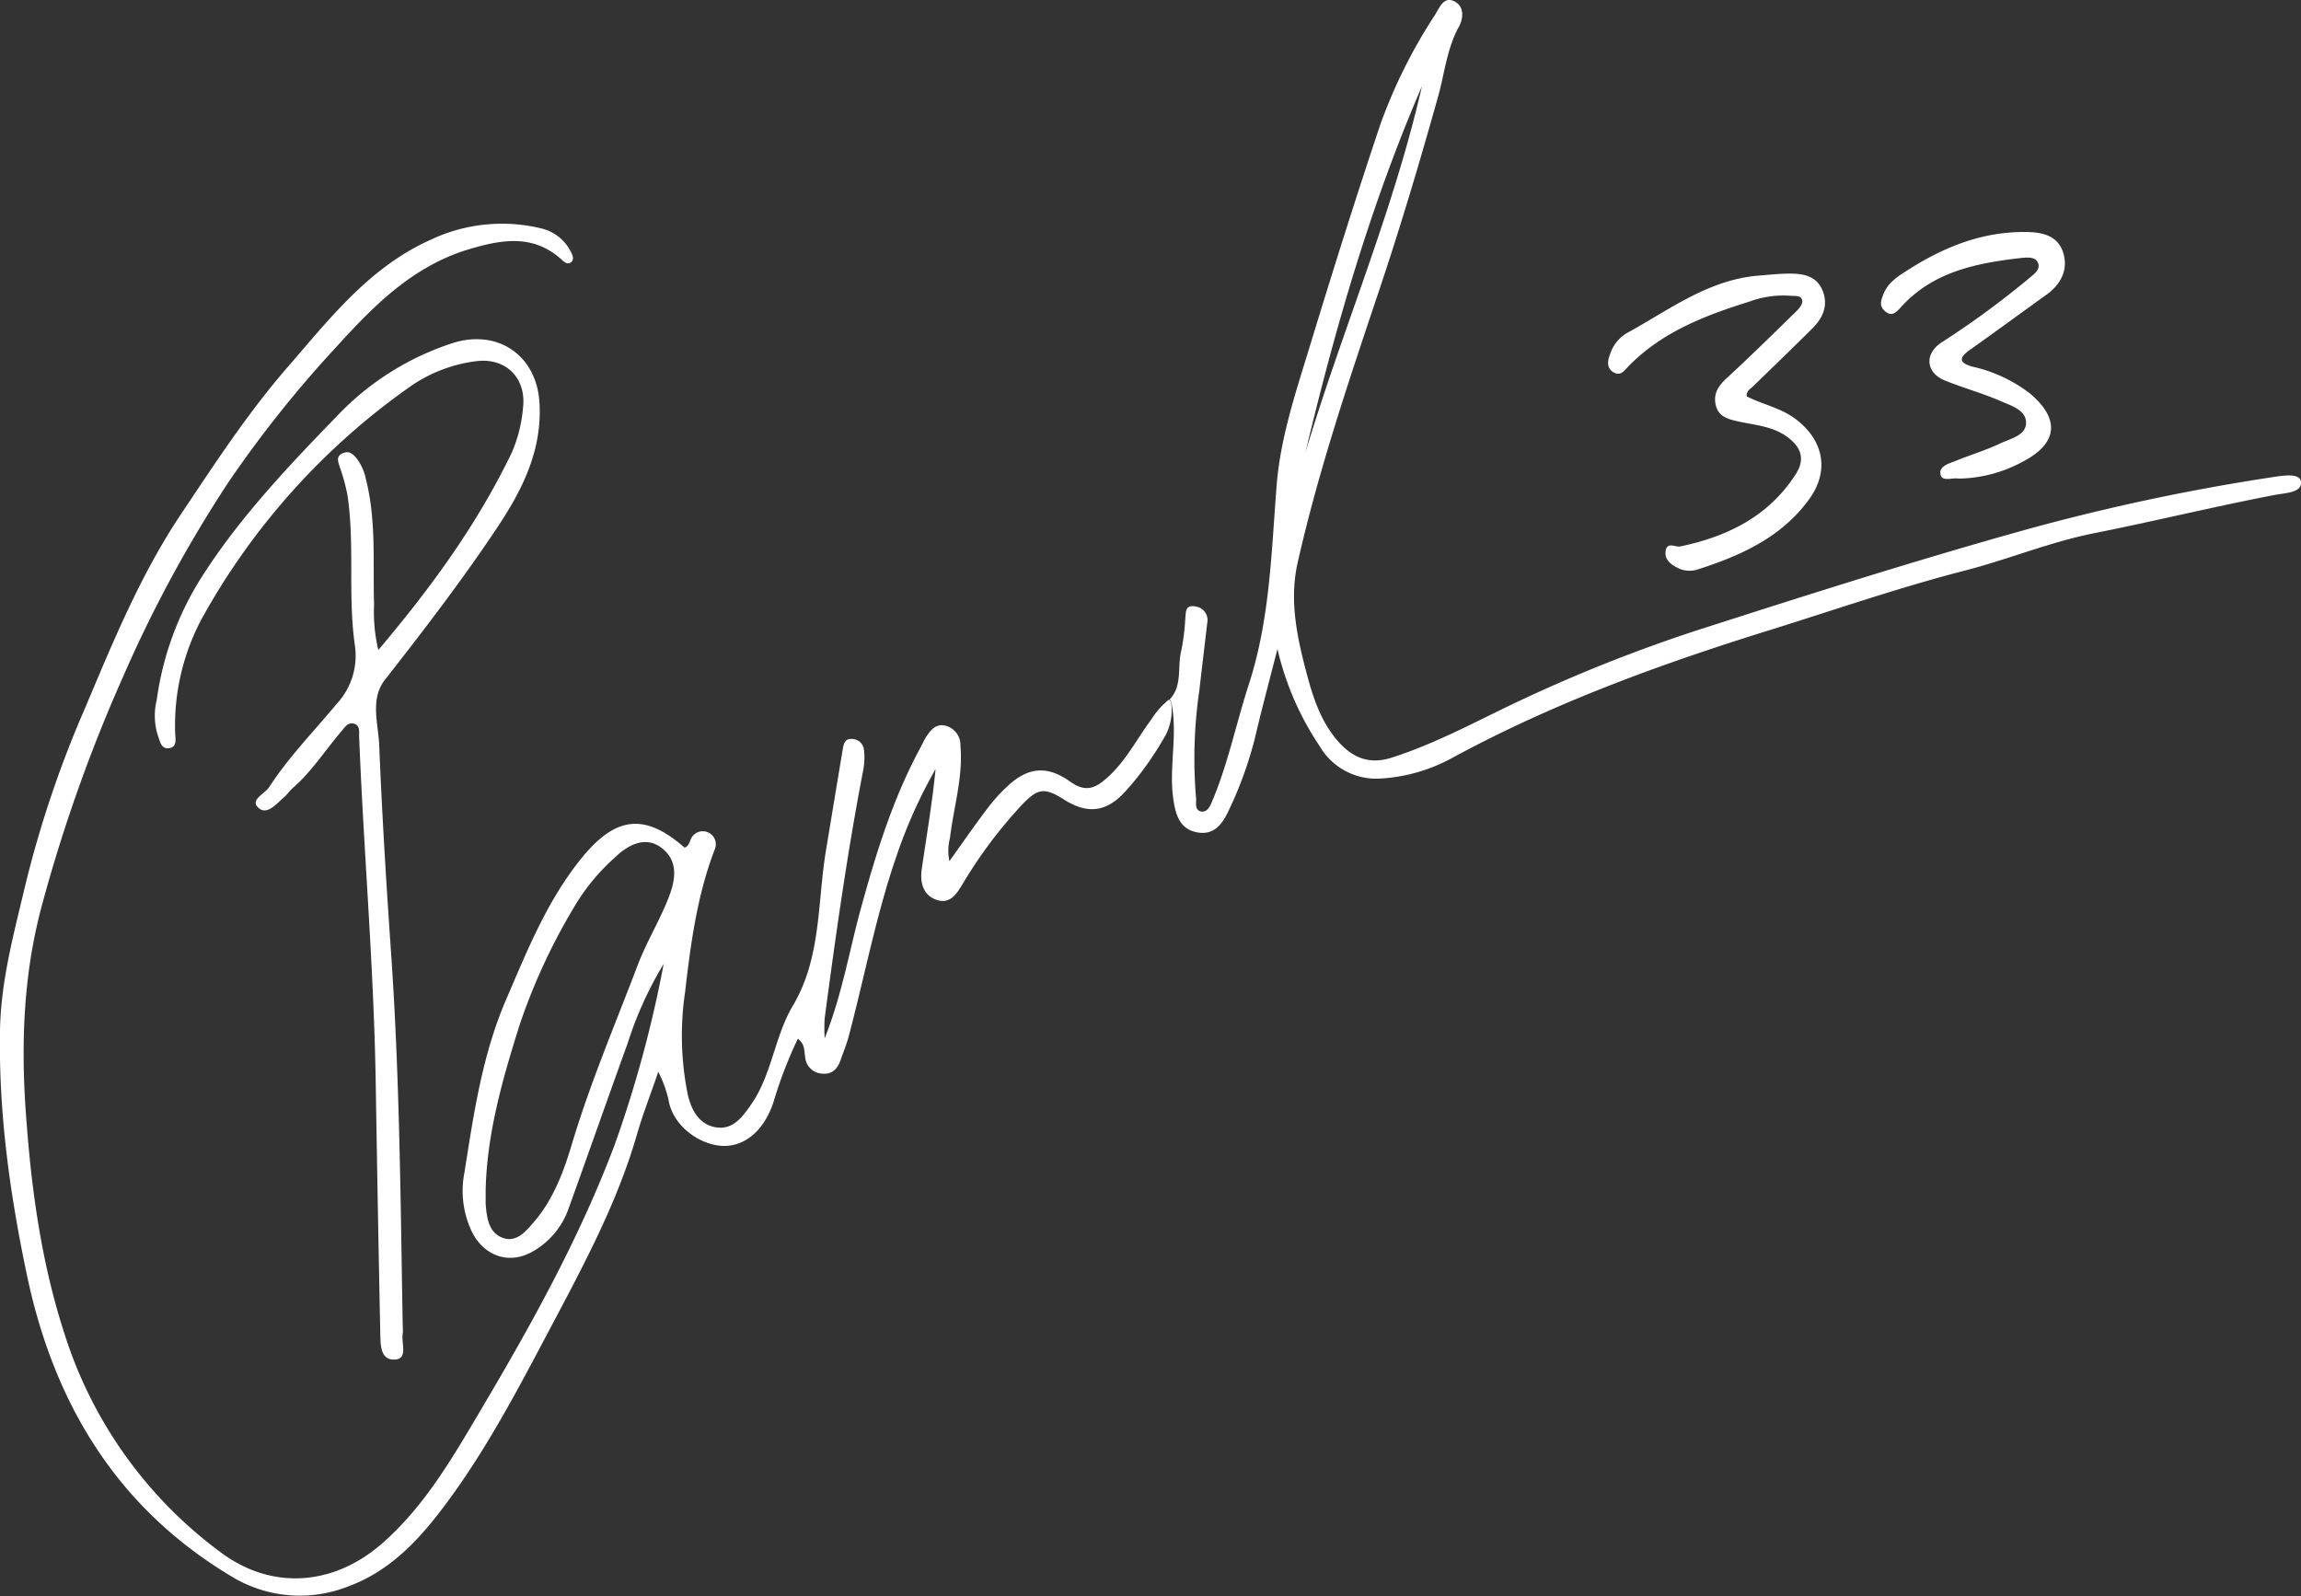
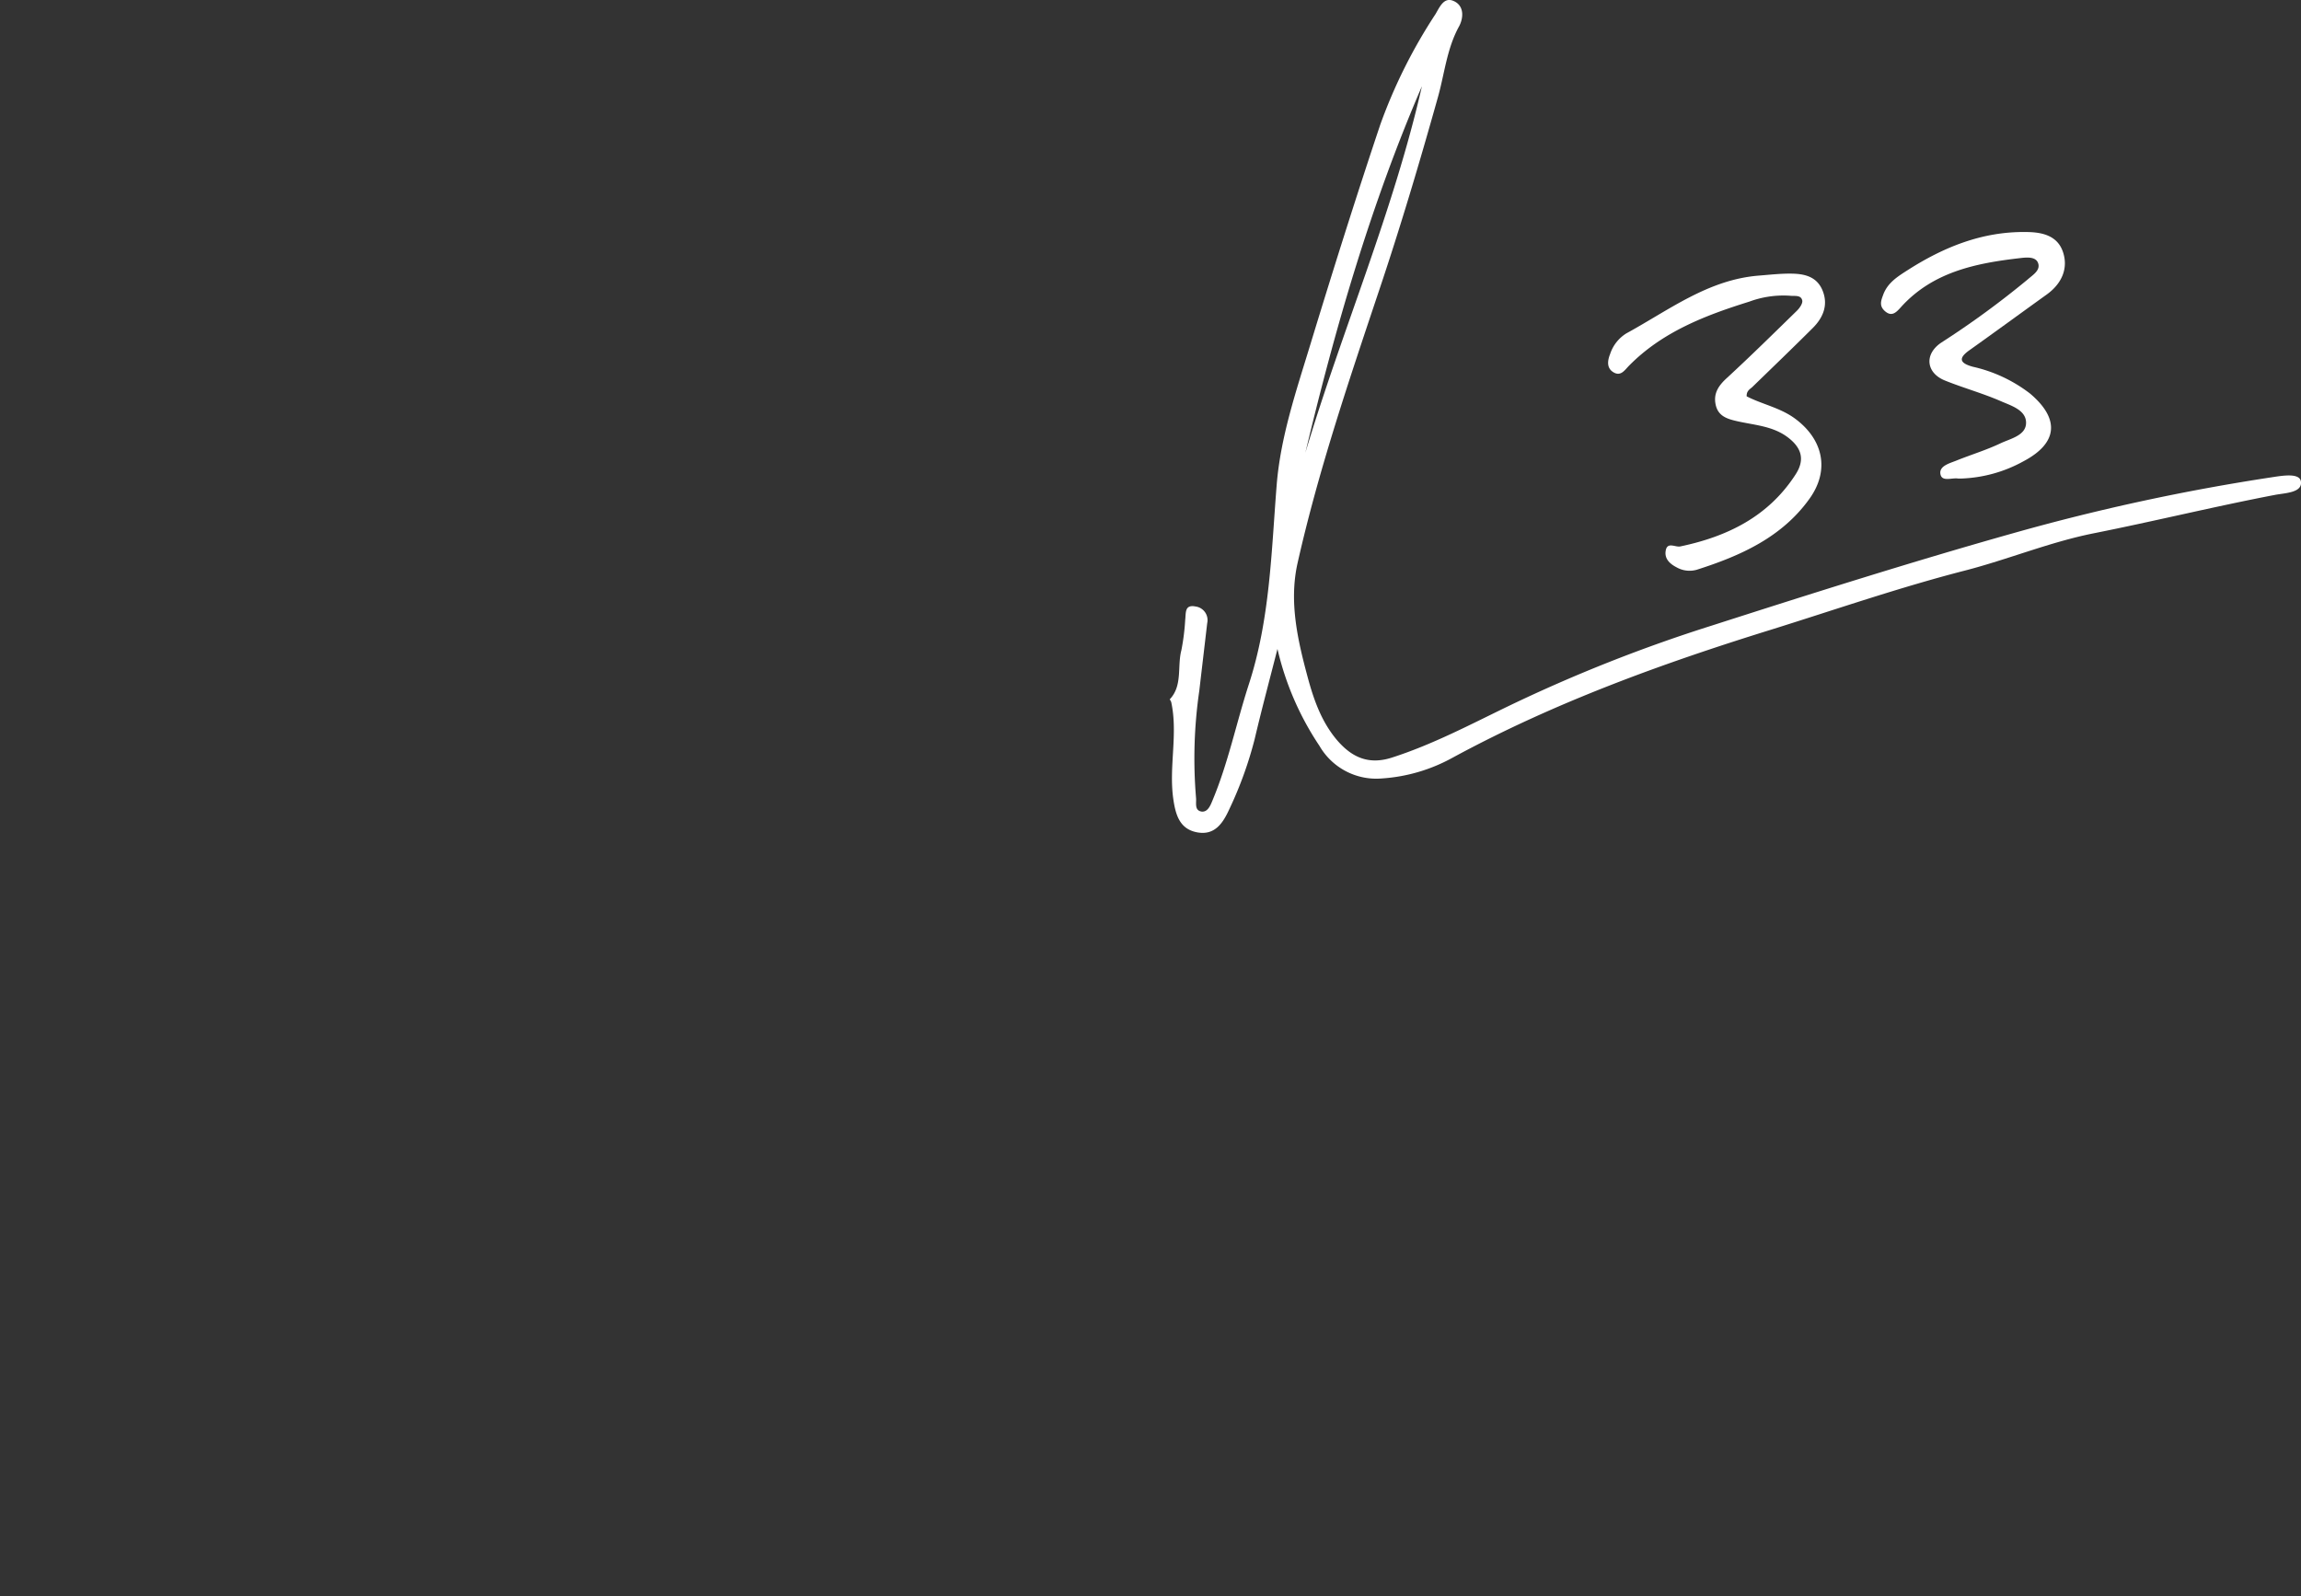
<svg xmlns="http://www.w3.org/2000/svg" viewBox="0 0 334.02 231.7">
  <rect x="0" y="0" width="334.02" height="231.7" fill="#333333" stroke="none" />
  <defs>
    <style>.cls-1{fill:#fff;}</style>
  </defs>
  <title>Element 1</title>
  <g id="Ebene_2" data-name="Ebene 2">
    <g id="Ebene_1-2" data-name="Ebene 1">
-       <path class="cls-1" d="M170,101.93a7.87,7.87,0,0,1-1.17,5.43,44.57,44.57,0,0,1-5.24,7.27c-2.75,3.16-5.48,3.68-9,1.52-3.11-2-4-1.72-6.54,1a67.49,67.49,0,0,0-8.38,11.28c-.81,1.34-1.79,2.9-3.78,2.17s-2.35-2.62-2.08-4.49c.7-4.8,1.52-9.58,2-14.47a71.61,71.61,0,0,0-5.61,12.45c-3,8.6-4.66,17.56-7,26.34-.3,1.16-.77,2.27-1.16,3.4-.47,1.38-1.31,2.23-2.89,2a2.59,2.59,0,0,1-2.27-2.42c-.16-.86,0-1.82-1.06-2.63a62.05,62.05,0,0,0-3.43,8.84c-1.25,4.23-4.09,6.82-7.43,6.72s-7.28-2.86-7.91-6.66a16.58,16.58,0,0,0-1.5-4.09c-1,3-2.2,6-3.09,9.1-3,10.37-8.15,19.72-13.14,29.17-4.44,8.39-8.88,16.78-14.57,24.42-3.79,5.09-8,9.72-14.19,12a19.06,19.06,0,0,1-17-1.47C17.19,219,8,204.1,4,185.52c-2.52-11.87-4.21-23.8-4-36,.13-7.13,2-13.95,3.63-20.85a157.31,157.31,0,0,1,8.77-26c4-9.5,7.94-19.09,13.72-27.81C31,67.58,35.83,60.13,41.6,53.47c6.14-7.07,12-14.7,20.95-18.68a24.18,24.18,0,0,1,16.08-1.62,6.46,6.46,0,0,1,4.29,3.49c.22.44.45,1,0,1.39s-.93.07-1.29-.27c-4.22-3.91-8.92-3-13.78-1.53-7.89,2.44-13.48,8-18.79,13.85A169,169,0,0,0,33.2,69.94,187.51,187.51,0,0,0,17.84,98.29a226.45,226.45,0,0,0-11.72,33C3.27,141.76,3,152.37,3.87,163.09c.79,10.39,2.27,20.63,5.51,30.58A63,63,0,0,0,32,225.31c7.51,5.63,16.53,4.87,23.57-1.35,6.19-5.46,10.19-12.48,14.3-19.42,7.33-12.37,14.3-24.93,19.37-38.4a172.86,172.86,0,0,0,7.1-26.22,53.72,53.72,0,0,0-5.25,11.59c-2.9,8-5.69,16-8.58,24a11.51,11.51,0,0,1-5.08,6.1c-3.38,2-7,.83-8.84-2.63a13.73,13.73,0,0,1-1.17-8.77c1.34-8.48,2.57-17,6-25,3.09-7.15,5.93-14.34,10.9-20.52s9.21-6.77,15.05-1.65c.68-.22.72-.91,1-1.41a1.89,1.89,0,0,1,3.41,1.61c-2.58,6.68-3.52,13.74-4.33,20.77a43.07,43.07,0,0,0,.4,14.93c.54,2.29,1.67,4.3,4.06,4.7s3.74-1.33,5-3.13c3.16-4.4,3.48-10,6.2-14.55,4.1-6.91,3.54-14.81,4.76-22.33q1.22-7.38,2.45-14.77c.13-.8.28-1.69,1.38-1.59a1.75,1.75,0,0,1,1.7,1.46,9.48,9.48,0,0,1-.08,3c-2.32,12-4,24-5.61,36.1a24,24,0,0,0,0,2.9c2.54-6.39,3.55-12.61,5.2-18.64,2.22-8.11,4.67-16.11,8.69-23.54.28-.52.52-1.07.84-1.58.67-1,1.41-2,2.88-1.61a2.89,2.89,0,0,1,2.1,2.93c.4,4.56-1,8.91-1.52,13.36a7.24,7.24,0,0,0-.08,3.35c1.9-2.64,3.59-5.1,5.39-7.48a25.12,25.12,0,0,1,3-3.36c3-2.81,5.78-3.11,9.18-.67,2,1.41,3.37,1.08,5-.31,2.91-2.43,4.55-5.81,6.75-8.76a11.54,11.54,0,0,1,2.56-2.88A2,2,0,0,1,170,101.93ZM70.5,172.62c0,.7,0,1.4,0,2.1.15,2,.41,4.28,2.58,5,1.93.64,3.29-1,4.47-2.39,2.79-3.26,4.29-7.3,5.46-11.23,2.66-8.89,6.28-17.38,9.56-26,1.32-3.47,3.29-6.62,4.59-10.07.9-2.42,1.29-5-1-6.85-2-1.64-4.41-1.11-6.92,1.31a30.29,30.29,0,0,0-5.41,6.37,87.82,87.82,0,0,0-8.37,17.82C73,156.49,70.72,164.34,70.5,172.62Z" />
      <path class="cls-1" d="M169.8,101.52c1.9-2,1.07-4.76,1.69-7.12a32.6,32.6,0,0,0,.56-4.45c.12-1-.11-2.23,1.51-1.91a2,2,0,0,1,1.68,2.43c-.38,3.28-.77,6.55-1.15,9.82a68.29,68.29,0,0,0-.47,15.52c.08.71-.28,1.84.82,2,.89.09,1.28-.91,1.57-1.62,2.28-5.44,3.46-11.25,5.27-16.84,3.08-9.45,3.27-19.22,4.05-29,.57-7,2.86-13.68,4.89-20.36,3.26-10.69,6.61-21.35,10.16-31.94a75.93,75.93,0,0,1,8-16C209,1,209.61-.47,211,.14c1.65.71,1.41,2.58.8,3.69-1.78,3.24-2.1,6.85-3.07,10.29-2.67,9.52-5.49,19-8.64,28.35-4.35,13-8.72,25.91-11.73,39.26-1.26,5.61,0,11.13,1.46,16.55.88,3.27,2,6.48,4.26,9.15,2.16,2.52,4.6,3.62,7.95,2.55,5.93-1.9,11.41-4.81,17-7.51A222.9,222.9,0,0,1,248.52,90.8c14.64-4.7,29.31-9.35,44.11-13.51a307.57,307.57,0,0,1,37.09-8c1.47-.22,4.1-.71,4.29.61.23,1.64-2.32,1.66-3.77,1.94-8.82,1.69-17.54,3.83-26.34,5.58-6.34,1.27-12.41,3.79-18.69,5.41-9.48,2.44-18.72,5.64-28,8.54C241.27,96.31,225.58,102,210.84,110a24.55,24.55,0,0,1-10.24,3,9.53,9.53,0,0,1-9.07-4.74,42.42,42.42,0,0,1-6.09-14.06c-1.11,4.36-2.28,8.71-3.31,13.09a55.94,55.94,0,0,1-3.66,10.13c-.91,2-2.08,3.87-4.65,3.41s-3.17-2.52-3.51-4.91c-.65-4.67.71-9.36-.29-14A2,2,0,0,0,169.8,101.52Zm19.69-35.8c5.34-17.83,12.77-35,16.92-53.2C199,29.68,193.82,47.57,189.49,65.72Z" />
-       <path class="cls-1" d="M54.92,94.35C62.69,85.17,69.34,76,74.3,65.68a20.66,20.66,0,0,0,1.61-6.37c.57-4.36-2.42-7.44-6.79-6.88a21.37,21.37,0,0,0-9.7,3.77A100.68,100.68,0,0,0,29.29,89.81a32.91,32.91,0,0,0-3.87,16.43c0,.9.43,2.27-1,2.38-1.08.07-1.23-1.14-1.55-2a9.54,9.54,0,0,1-.12-5,44.45,44.45,0,0,1,6.62-18C34.89,75,41.89,67.65,48.94,60.37A40.24,40.24,0,0,1,65.65,49.82c6.57-2.11,12.23,1.71,12.66,8.61.41,6.74-2.33,12.4-5.93,17.85C67.26,84,61.59,91.38,55.87,98.69c-2.14,2.73-1,6.22-.83,9.32.4,9.88,1,19.75,1.68,29.6,1.3,18.25,1.42,36.54,1.74,54.81a6.89,6.89,0,0,1,0,1.2c-.24,1.34.82,3.66-1.16,3.74-2.17.09-2.06-2.31-2.1-4q-.37-18.14-.66-36.27c-.27-16.79-1.75-33.51-2.41-50.27,0-.67.13-1.53-.74-1.77s-1.3.47-1.74,1c-2.4,2.78-4.37,5.94-7.18,8.37-.45.39-.78.93-1.24,1.31-1.1.94-2.47,2.69-3.73,1.52s.94-2,1.58-3c2.84-4.37,6.49-8.09,9.8-12.08a10.27,10.27,0,0,0,2.64-8.47c-1.05-7.24,0-14.59-1.08-21.83a29,29,0,0,0-1.09-4c-.24-.78-.64-1.6.36-2.06s1.56.13,2.08.76a7.42,7.42,0,0,1,1.33,3c1.52,6,1,12.12,1.18,18.2A23.66,23.66,0,0,0,54.92,94.35Z" />
      <path class="cls-1" d="M253.55,57.53c2.2,1.14,4.78,1.63,6.92,3.16,4.15,3,5.21,7.49,2.22,11.68-4,5.61-10,8.3-16.37,10.33a3.8,3.8,0,0,1-2.91-.33c-.92-.47-1.76-1.17-1.63-2.3.17-1.53,1.4-.59,2.14-.75,6.86-1.44,12.8-4.35,16.74-10.46,1.43-2.21.8-3.93-1.18-5.41-2.19-1.63-4.85-1.74-7.36-2.32-1.44-.33-2.72-.74-3.07-2.39s.43-2.78,1.64-3.88c3.45-3.18,6.79-6.47,10.14-9.74.4-.39.88-1.07.79-1.5-.18-.85-1.12-.61-1.78-.69a14.25,14.25,0,0,0-5.89.85c-6.41,2-12.65,4.39-17.5,9.33-.63.65-1.18,1.55-2.22.94s-.88-1.71-.5-2.66a5.57,5.57,0,0,1,2.36-3C242.3,45,248,40.56,255.4,40c1.49-.12,3-.29,4.47-.28,2,0,3.87.38,4.71,2.48s.06,3.93-1.45,5.43c-2.9,2.89-5.85,5.73-8.79,8.58C254,56.51,253.52,56.75,253.55,57.53Z" />
      <path class="cls-1" d="M284.58,69.47c-.1,0-.2,0-.3,0-.91-.17-2.38.53-2.6-.64s1.28-1.56,2.26-1.95c2.13-.86,4.35-1.53,6.42-2.51,1.46-.7,3.75-1.14,3.75-3s-2.17-2.48-3.67-3.14c-2.64-1.15-5.45-1.92-8.12-3s-3.06-3.75-.56-5.47a129.73,129.73,0,0,0,12.58-9.19c.76-.67,1.86-1.31,1.53-2.34s-1.72-.87-2.65-.76c-6.42.74-12.65,2-17.27,7.11-.63.7-1.28,1.44-2.25.65s-.65-1.58-.32-2.47c.64-1.72,2.11-2.63,3.53-3.54,5.22-3.34,10.81-5.61,17.12-5.54,2.27,0,4.6.44,5.43,2.88s-.21,4.67-2.39,6.22c-3.73,2.68-7.43,5.39-11.17,8.05-1.67,1.18-1.42,1.88.45,2.4a21.23,21.23,0,0,1,8.34,3.9c4.34,3.67,4.05,7.18-.94,9.82A20.08,20.08,0,0,1,284.58,69.47Z" />
    </g>
  </g>
</svg>